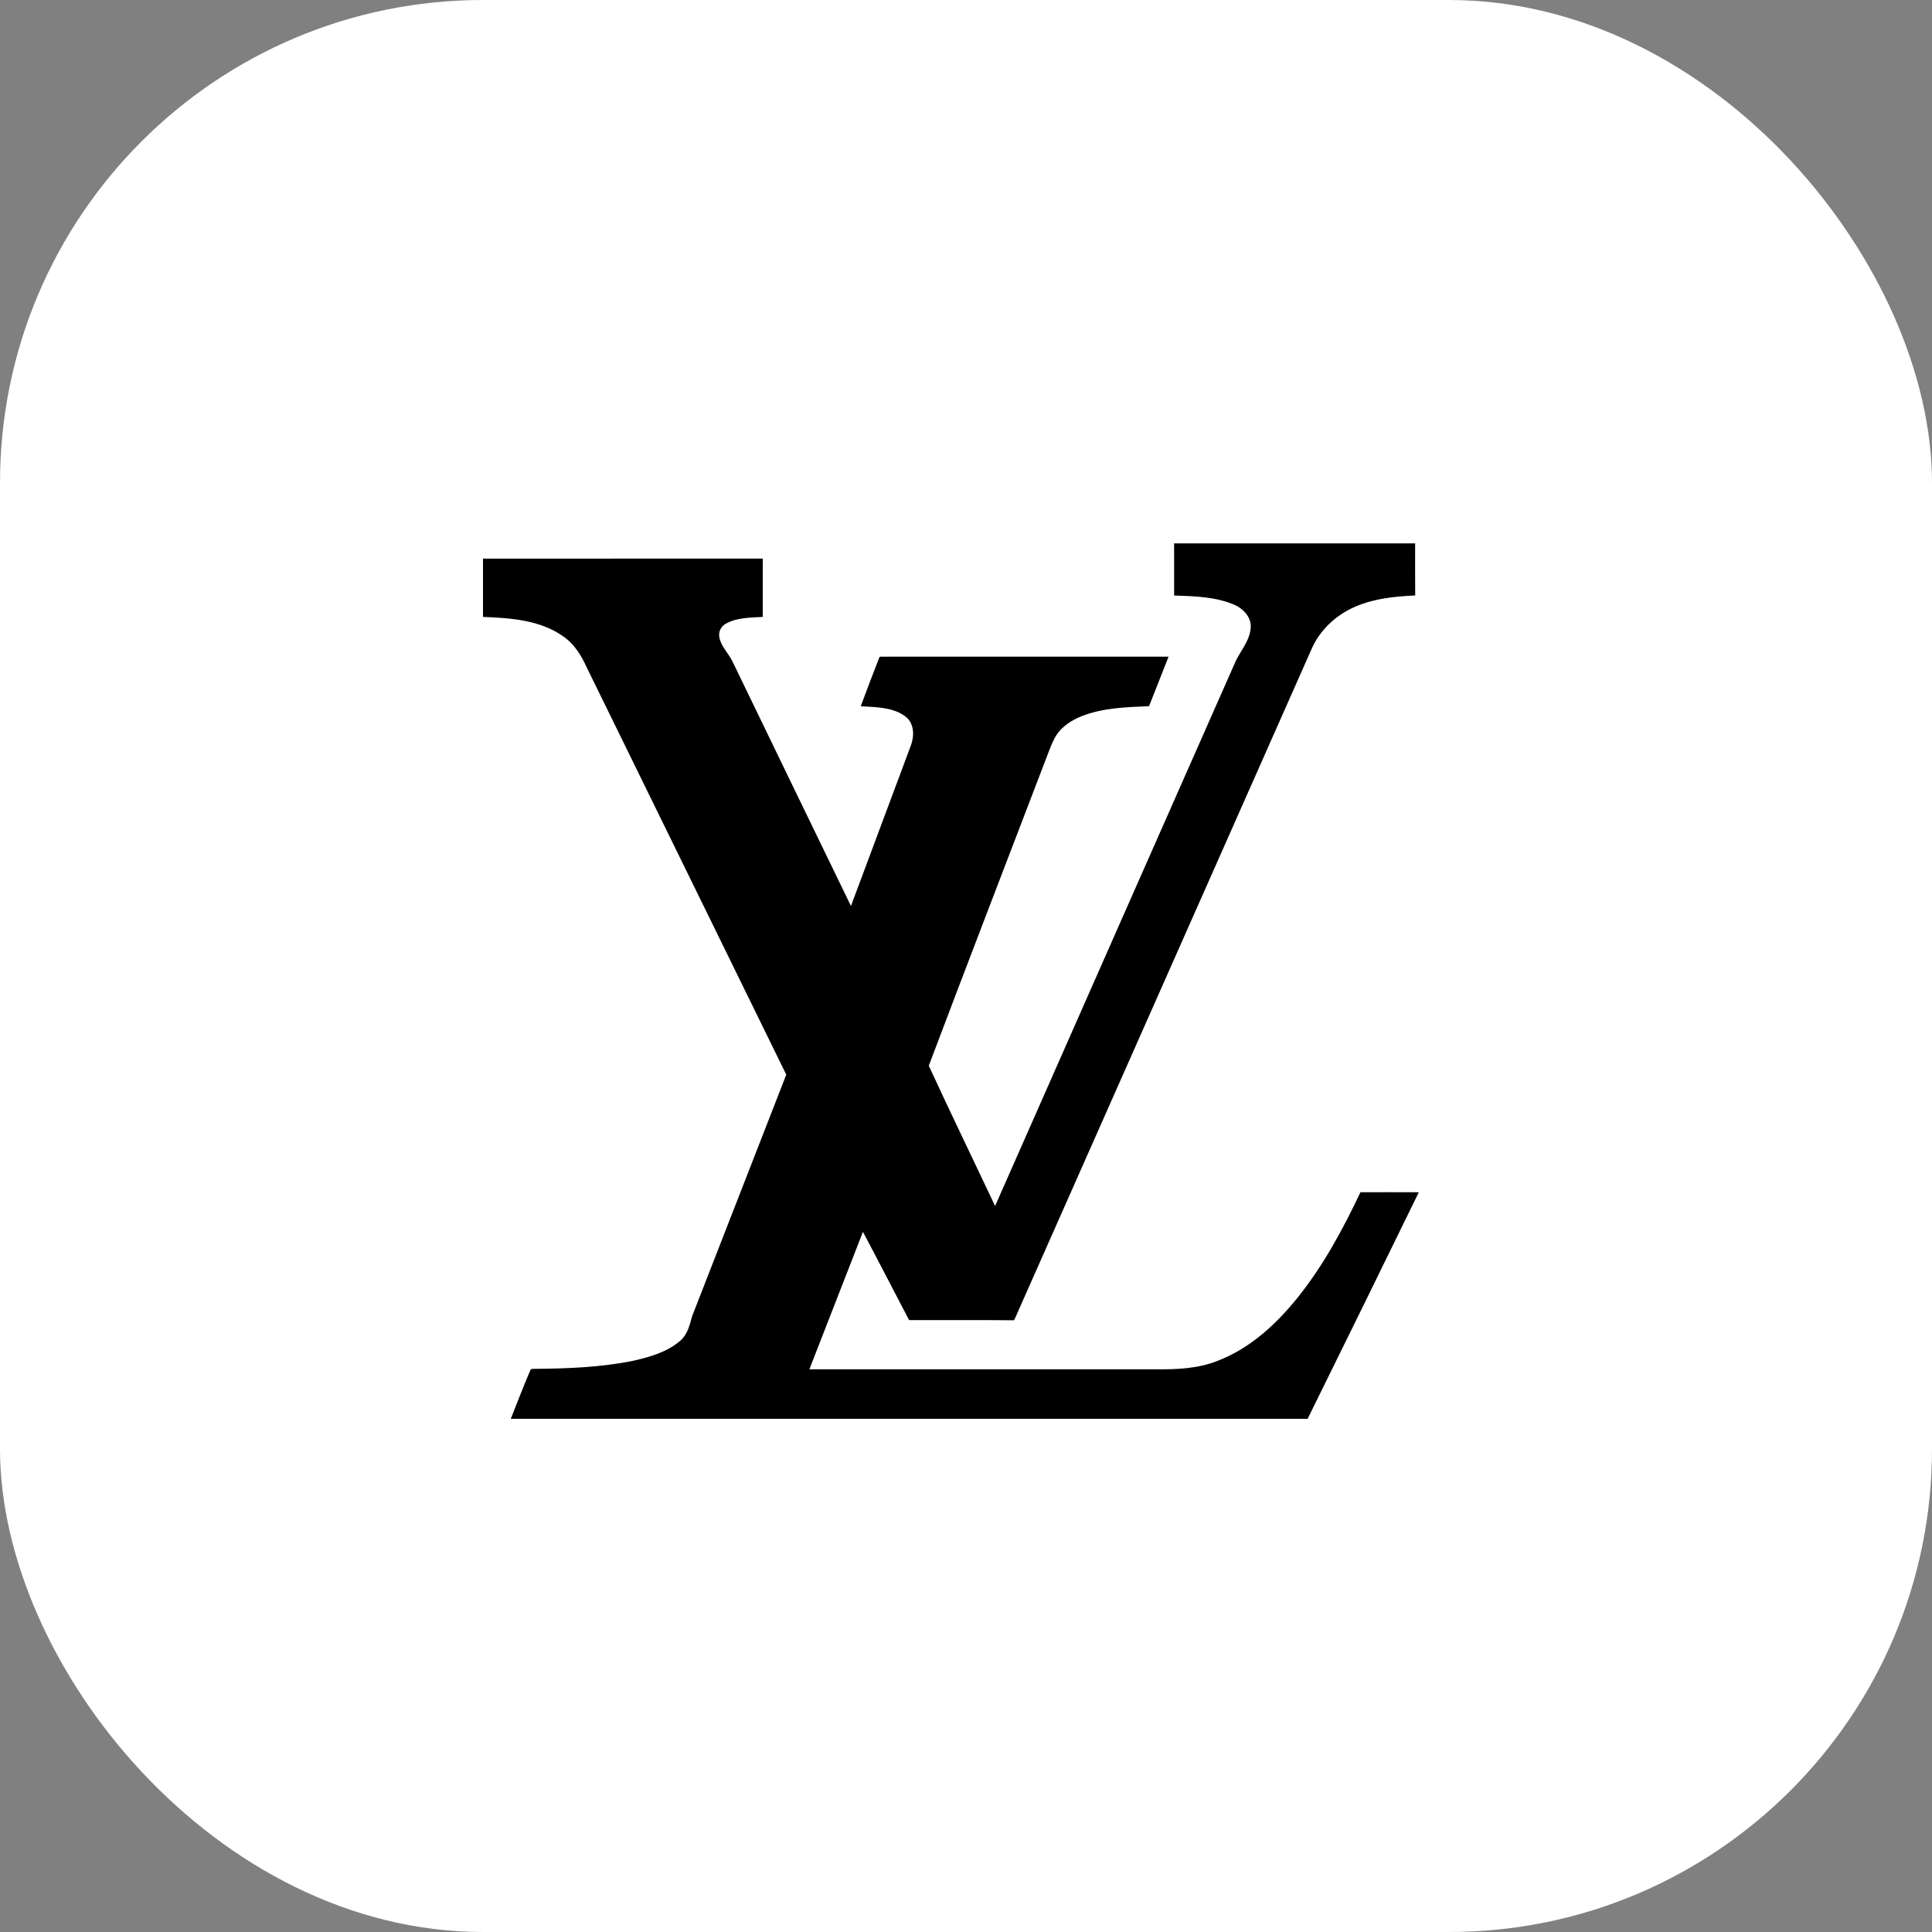
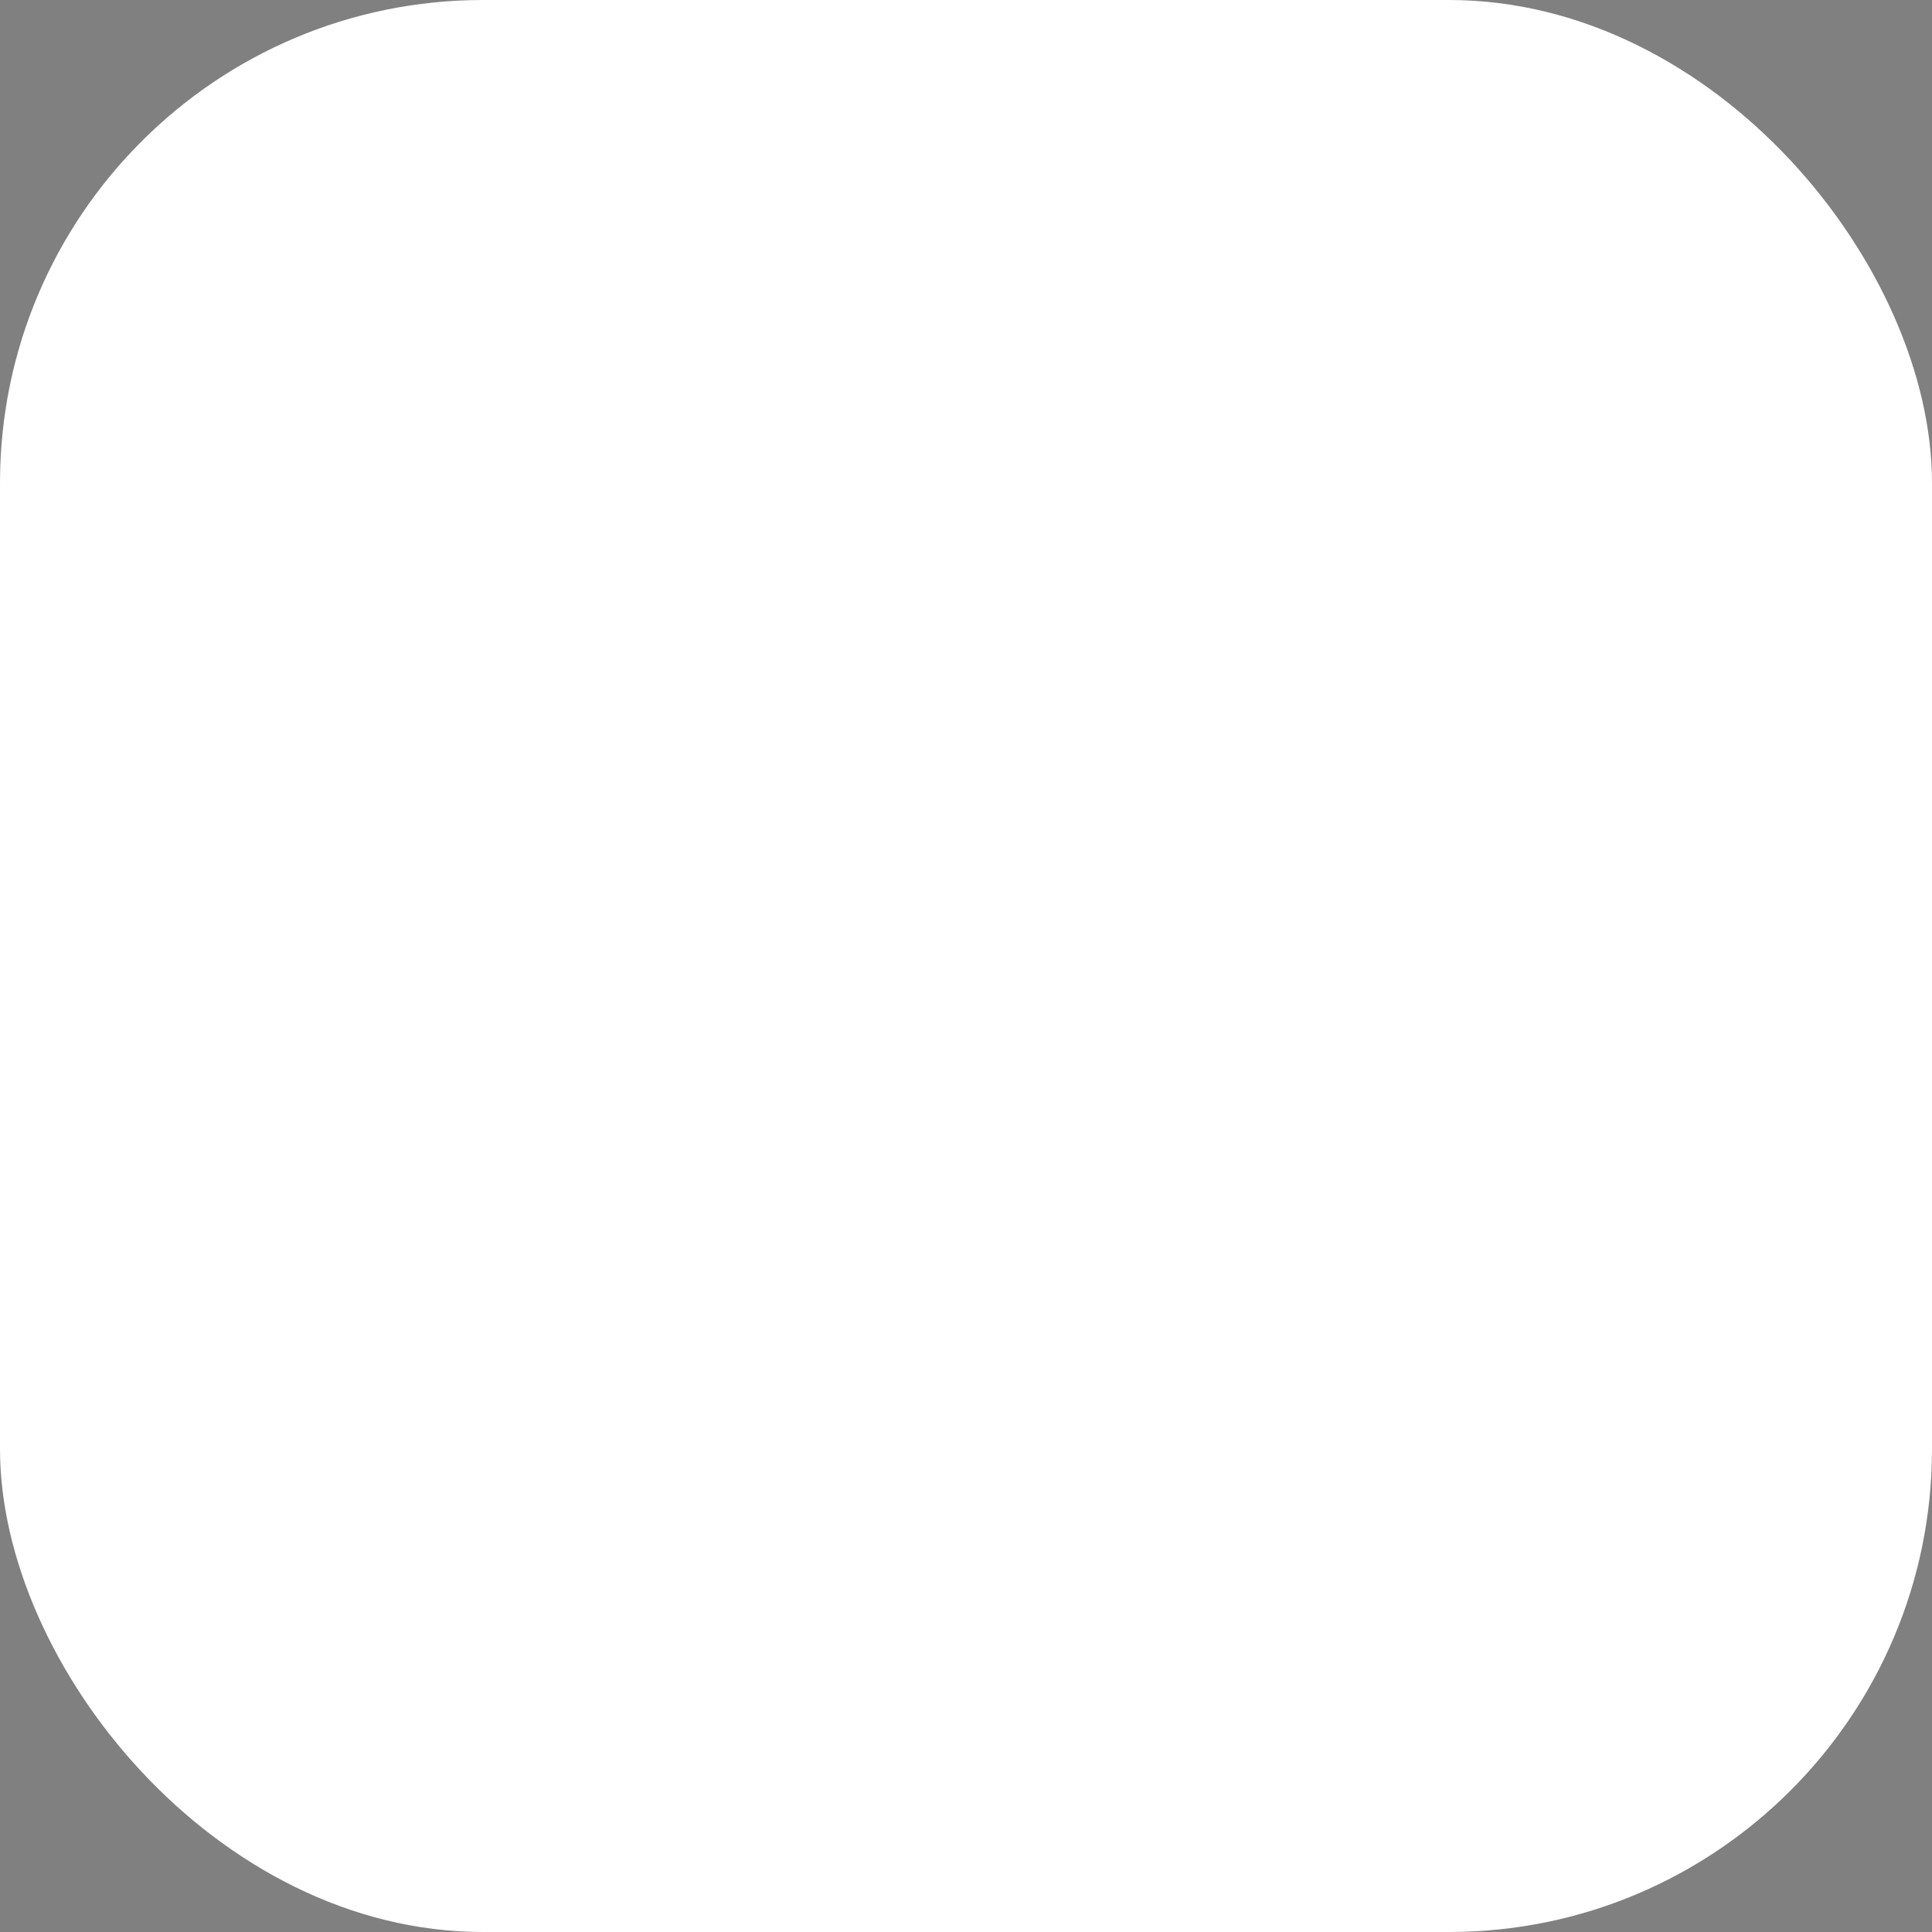
<svg xmlns="http://www.w3.org/2000/svg" width="64" height="64" viewBox="0 0 64 64" fill="none">
  <rect x="0" y="0" width="64" height="64" fill="#808080" stroke="none" />
  <rect width="64" height="64" rx="16" fill="white" />
-   <path d="M38.894 18C41.555 18 44.216 18 46.878 18C46.879 18.575 46.875 19.151 46.88 19.726C46.204 19.755 45.513 19.827 44.89 20.099C44.259 20.371 43.729 20.866 43.457 21.479C40.221 28.778 36.987 36.077 33.754 43.376C33.698 43.496 33.653 43.62 33.588 43.736C32.43 43.723 31.273 43.734 30.115 43.73C29.604 42.756 29.102 41.778 28.586 40.807C27.996 42.325 27.402 43.841 26.812 45.359C30.63 45.359 34.449 45.359 38.267 45.359C38.966 45.368 39.686 45.34 40.34 45.078C41.427 44.659 42.292 43.849 42.996 42.972C43.846 41.908 44.492 40.711 45.066 39.494C45.711 39.489 46.356 39.496 47 39.495C45.778 41.999 44.55 44.501 43.317 47C34.518 47 25.719 47 16.92 47C17.135 46.463 17.338 45.922 17.568 45.391C17.582 45.336 17.653 45.35 17.696 45.345C18.795 45.337 19.901 45.296 20.979 45.077C21.54 44.95 22.12 44.782 22.552 44.398C22.78 44.189 22.851 43.884 22.927 43.602C23.966 40.935 25.006 38.267 26.046 35.6C23.848 31.107 21.643 26.617 19.444 22.125C19.267 21.732 19.034 21.343 18.666 21.087C17.905 20.54 16.916 20.471 16 20.436C16 19.792 16 19.149 16 18.505C19.089 18.504 22.178 18.504 25.268 18.504C25.268 19.148 25.269 19.792 25.267 20.436C24.865 20.46 24.438 20.454 24.073 20.645C23.892 20.727 23.786 20.933 23.832 21.121C23.89 21.428 24.143 21.648 24.271 21.925C25.575 24.621 26.88 27.317 28.189 30.012C28.844 28.253 29.5 26.494 30.158 24.737C30.255 24.492 30.289 24.21 30.179 23.964C30.092 23.77 29.896 23.651 29.702 23.57C29.326 23.421 28.912 23.422 28.513 23.395C28.716 22.851 28.921 22.308 29.133 21.768C29.181 21.738 29.249 21.761 29.306 21.753C32.44 21.755 35.575 21.753 38.71 21.754C38.493 22.3 38.278 22.846 38.064 23.393C37.309 23.426 36.53 23.445 35.822 23.728C35.498 23.858 35.191 24.057 34.999 24.345C34.866 24.556 34.783 24.792 34.694 25.022C33.384 28.449 32.062 31.872 30.767 35.304C31.485 36.859 32.233 38.401 32.964 39.95C35.621 33.931 38.277 27.911 40.938 21.892C41.117 21.53 41.409 21.2 41.432 20.784C41.454 20.458 41.202 20.177 40.91 20.043C40.281 19.765 39.574 19.751 38.894 19.727C38.893 19.151 38.893 18.576 38.894 18Z" fill="black" />
</svg>